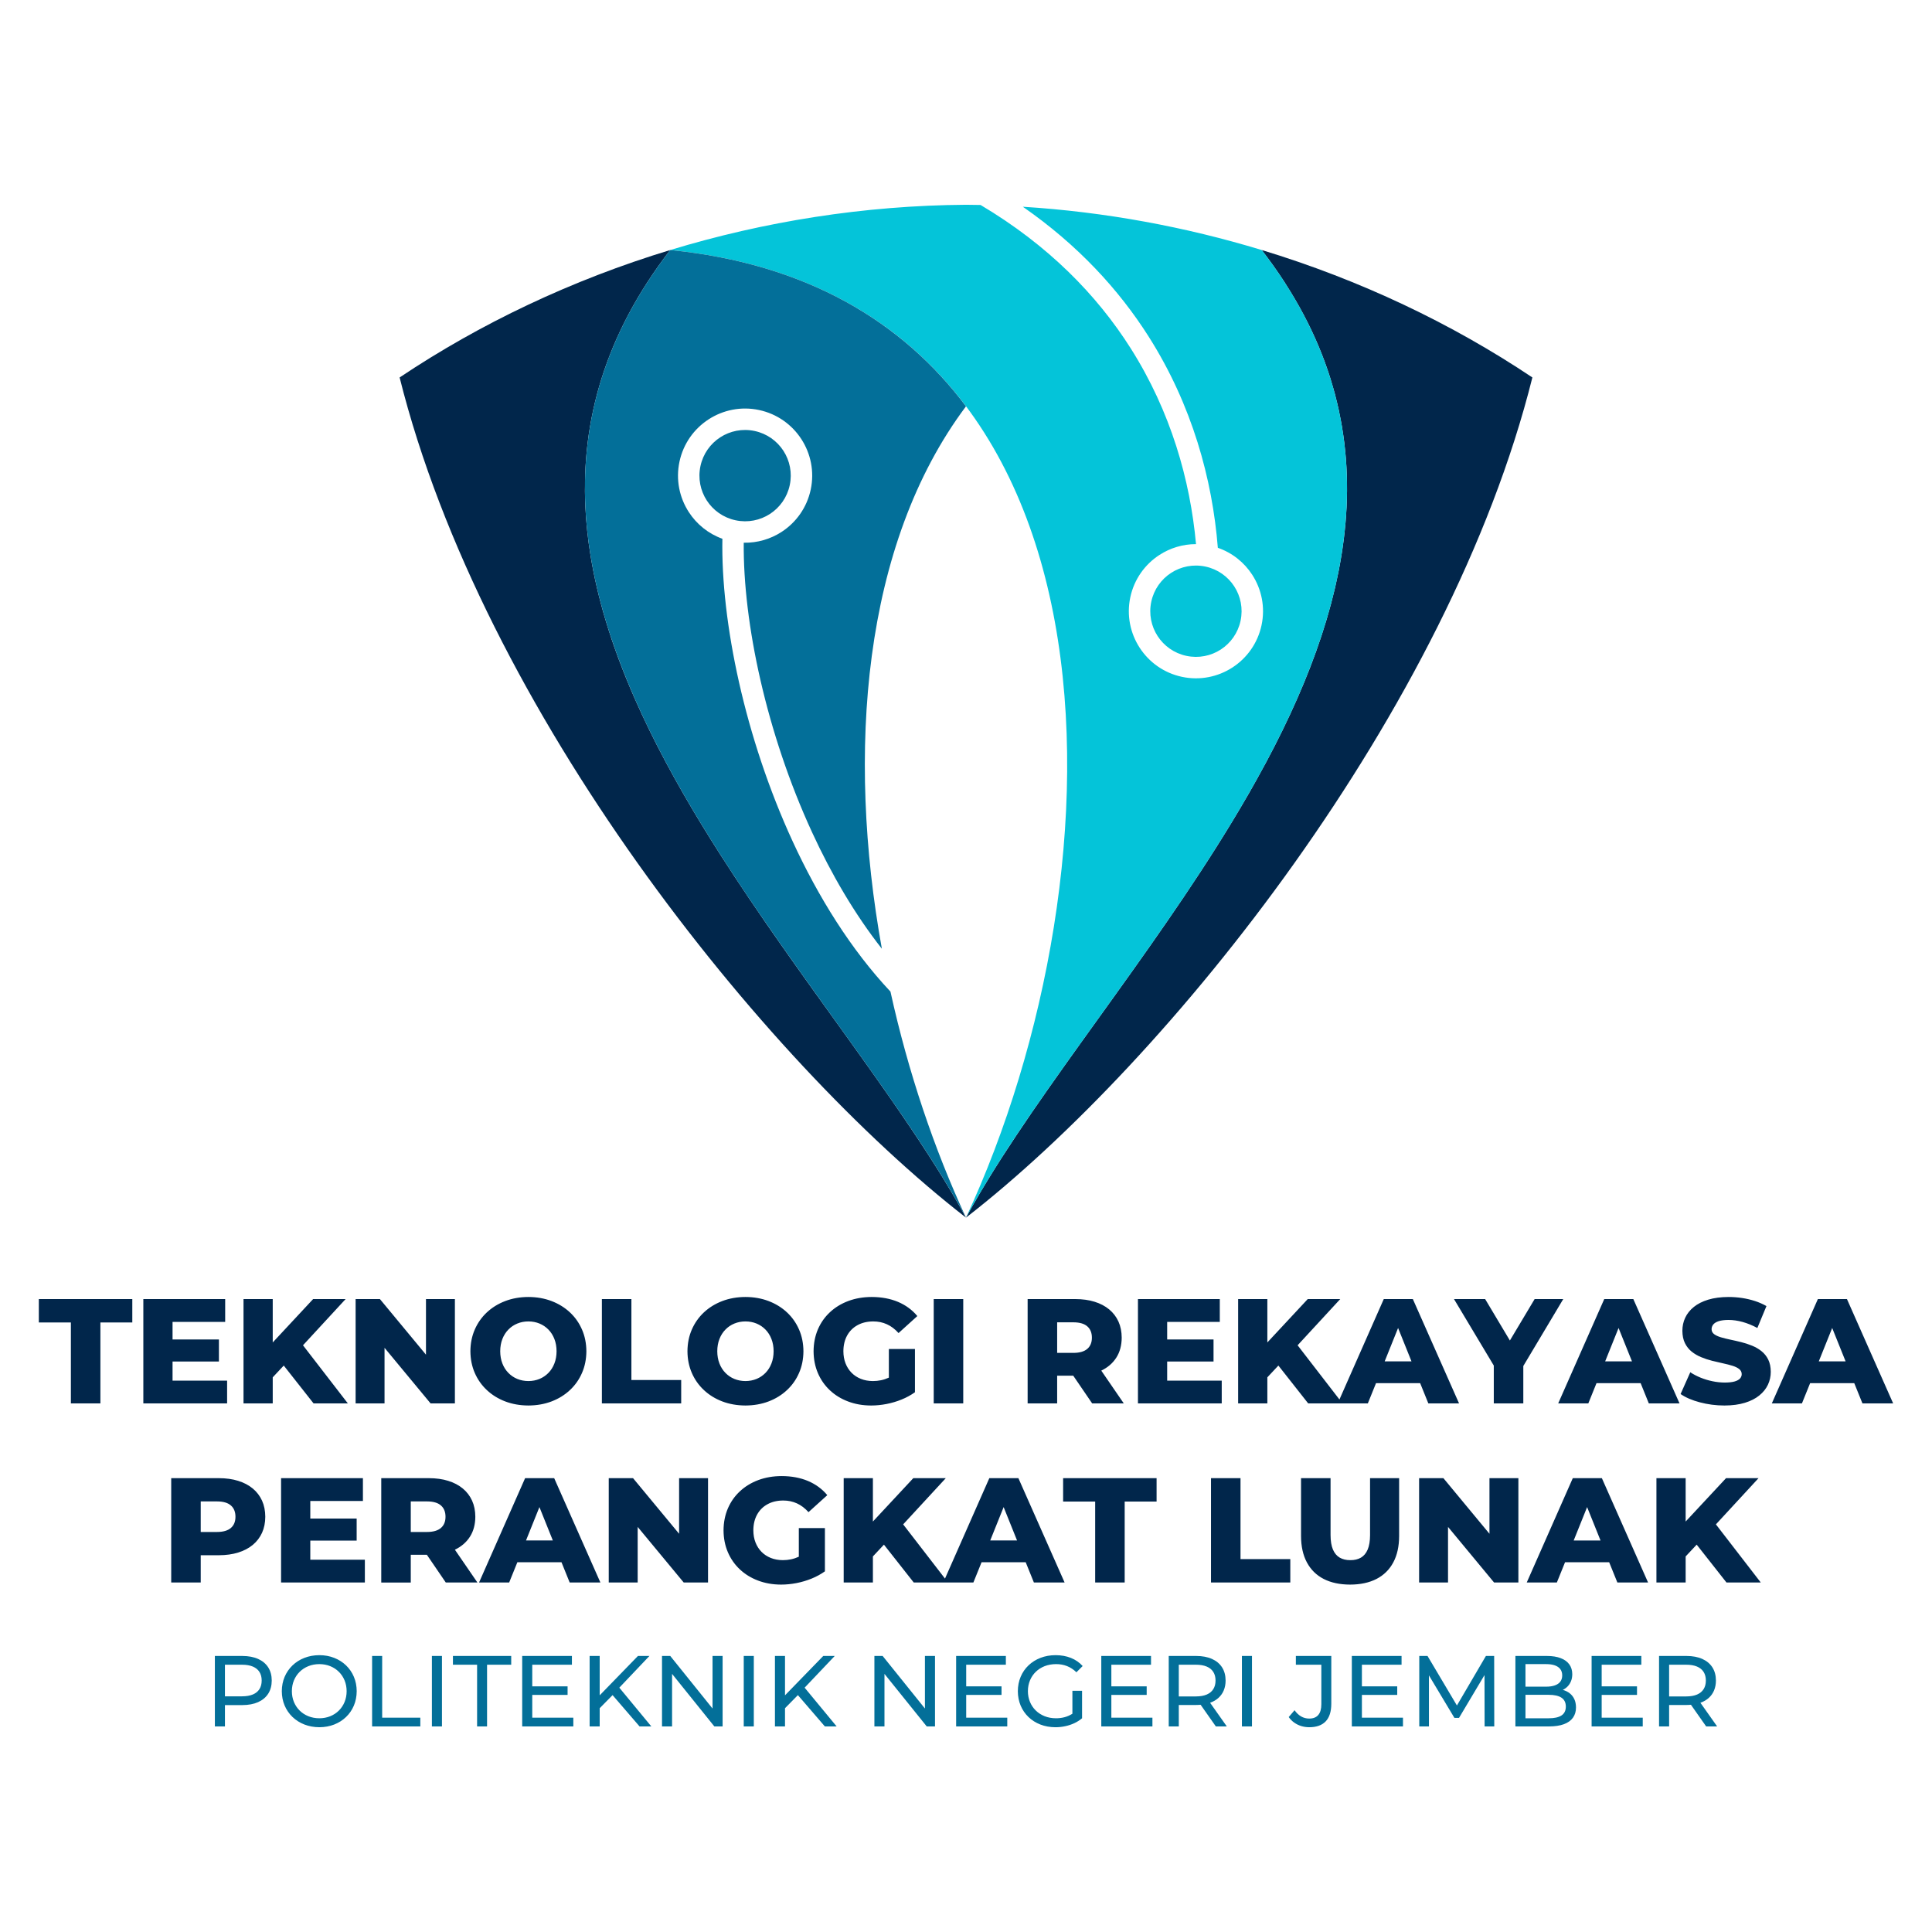
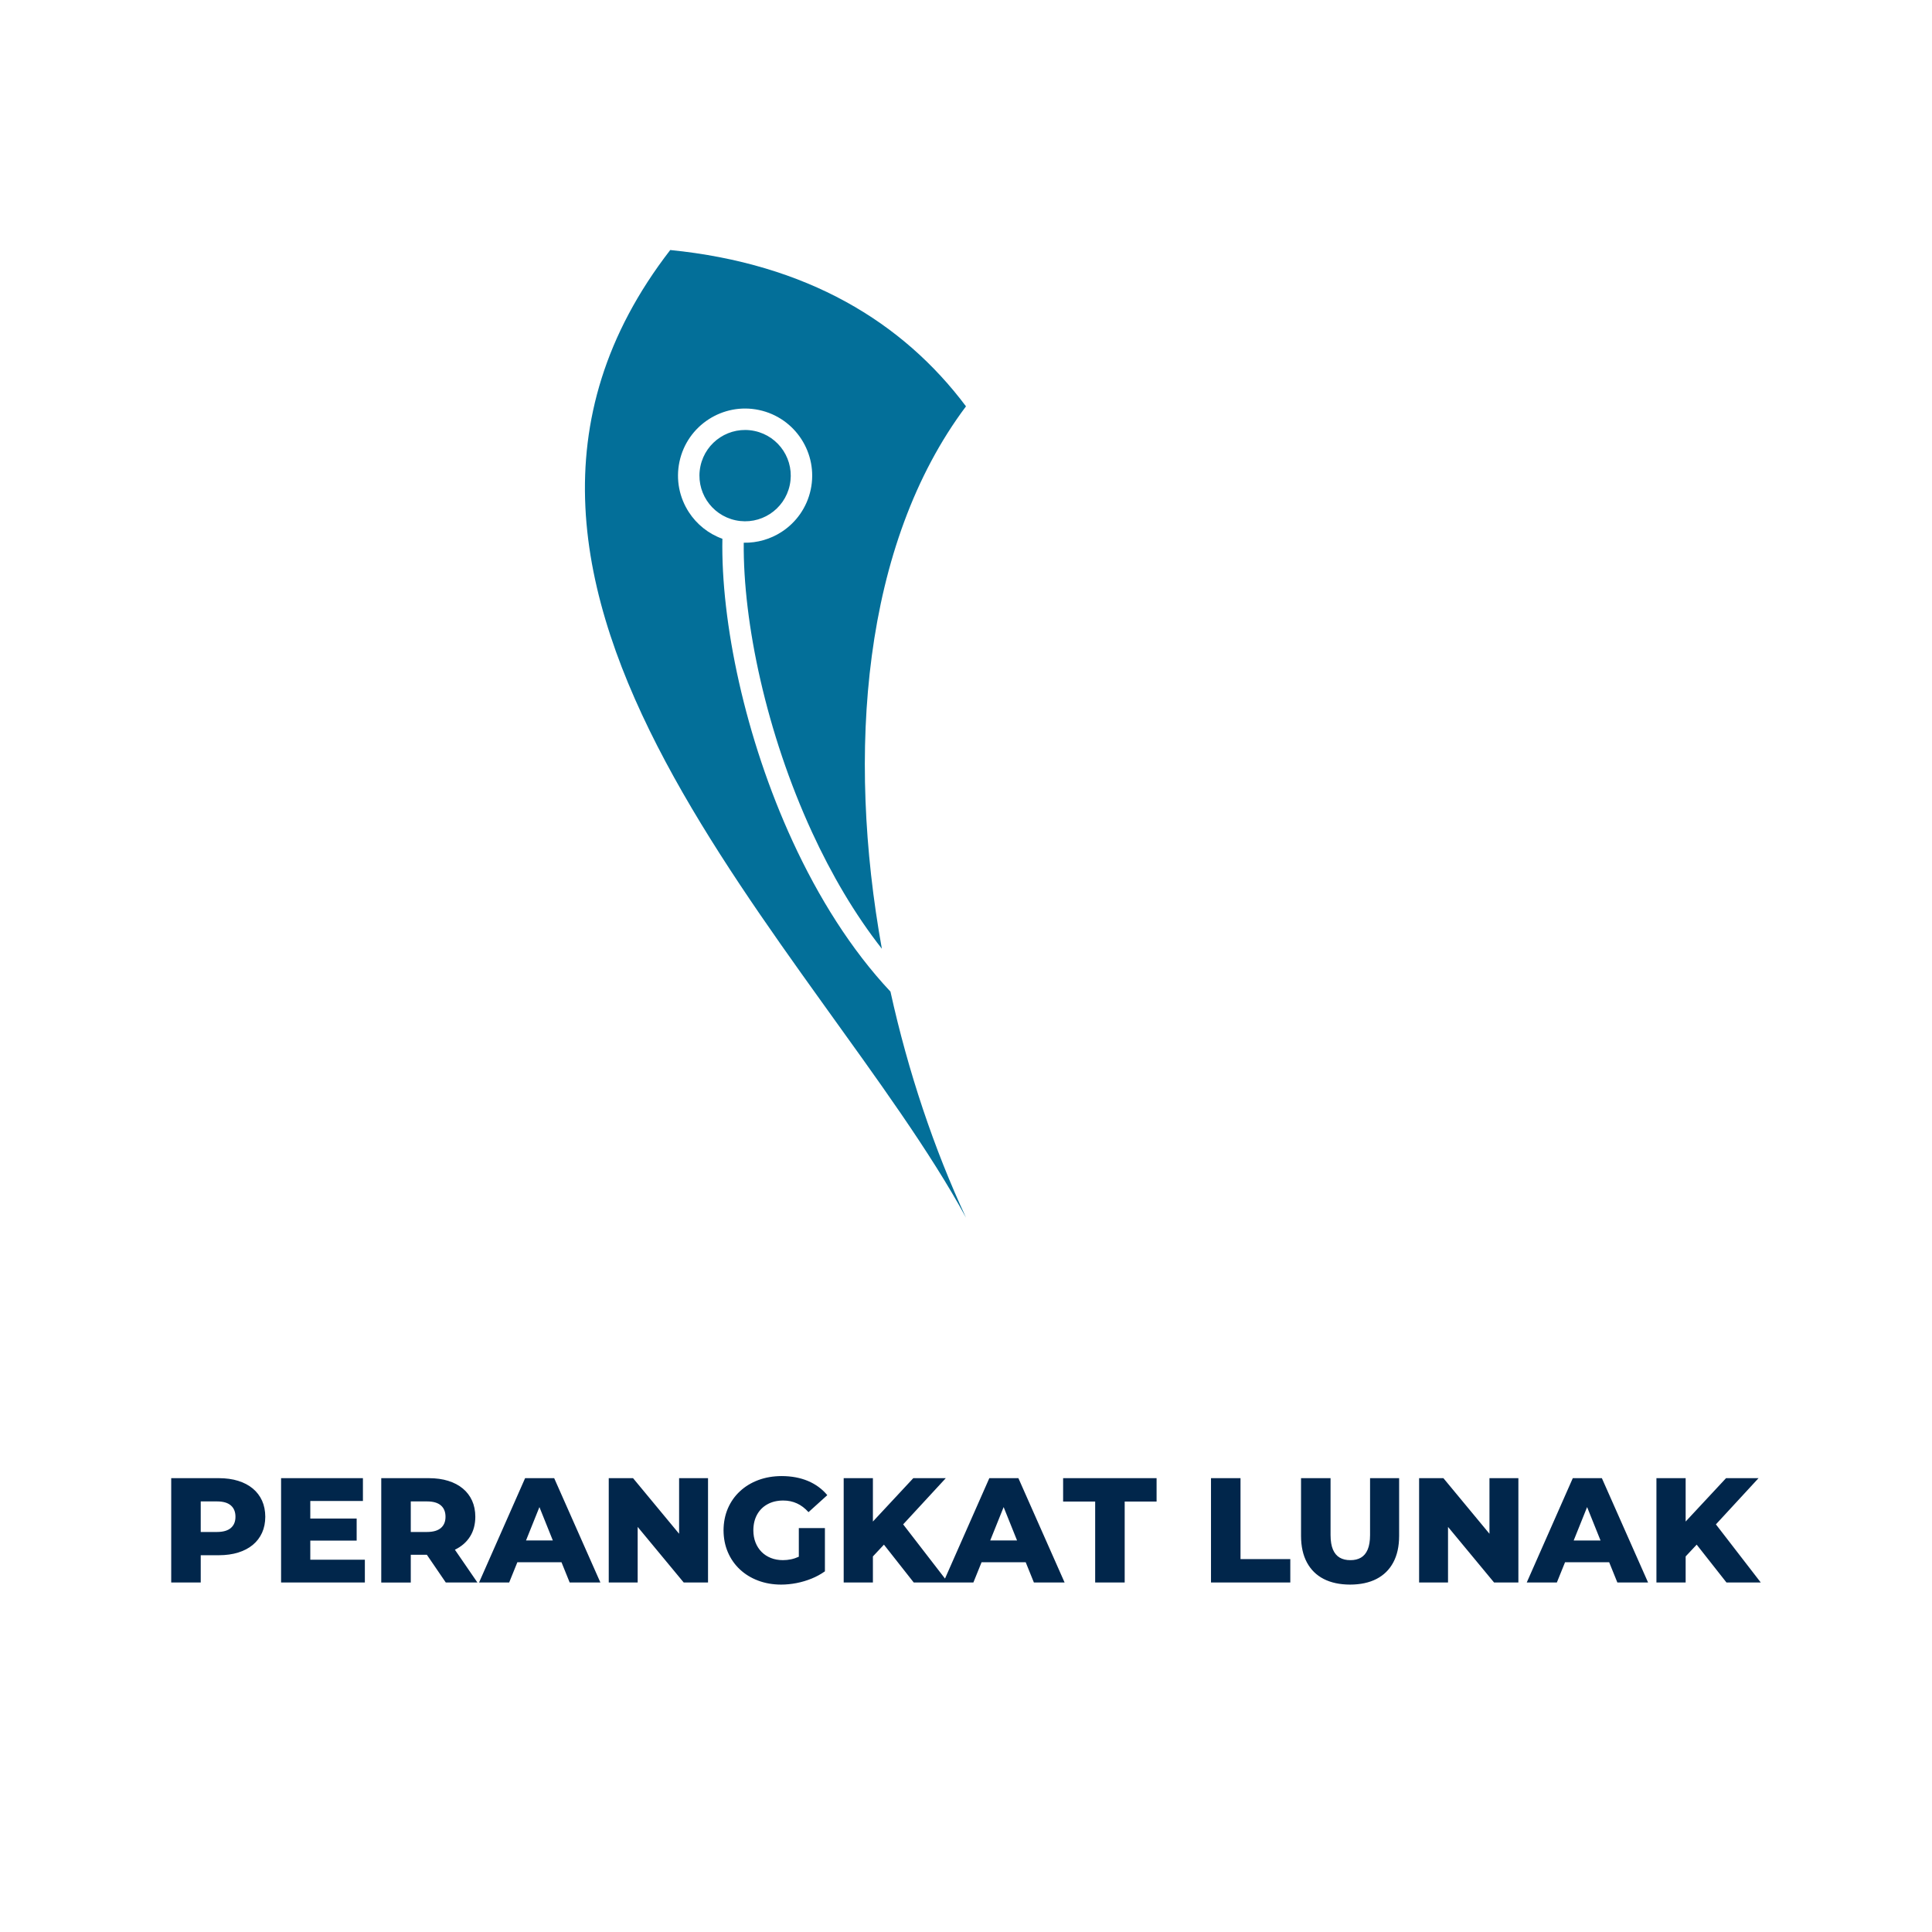
<svg xmlns="http://www.w3.org/2000/svg" xml:space="preserve" width="1080px" height="1080px" style="shape-rendering:geometricPrecision; text-rendering:geometricPrecision; image-rendering:optimizeQuality; fill-rule:evenodd; clip-rule:evenodd" viewBox="0 0 1080 1080">
  <defs>
    <style type="text/css">
   
    .fil0 {fill:#01264B}
    .fil2 {fill:#036F99}
    .fil1 {fill:#04C4D9}
    .fil4 {fill:#01264B;fill-rule:nonzero}
    .fil3 {fill:#036F99;fill-rule:nonzero}
   
  </style>
  </defs>
  <g id="Layer_x0020_1">
    <g id="_246735096">
      <g>
-         <path id="_246678344" class="fil0" d="M705.312 139.761c54.947,16.695 106.203,41.047 151.298,71.243 -46.517,186.064 -202.571,381.132 -316.611,469.663l0.107 -0.214c0.177,-0.326 0.367,-0.657 0.546,-0.983 1.093,-1.993 2.2,-3.99 3.345,-6.002l0.321 -0.554c2.574,-4.508 5.27,-9.061 8.084,-13.664l0.251 -0.404c39.294,-64.131 100.468,-137.221 144.888,-214.336 0.267,-0.463 0.541,-0.924 0.807,-1.387 2.887,-5.039 5.688,-10.097 8.42,-15.169 0.397,-0.737 0.807,-1.472 1.201,-2.21 1.461,-2.74 2.895,-5.485 4.305,-8.234l0.234 -0.45c1.471,-2.874 2.912,-5.753 4.323,-8.636l0.06 -0.12c1.414,-2.89 2.797,-5.786 4.146,-8.684l0.049 -0.102c1.191,-2.558 2.344,-5.121 3.481,-7.685 0.169,-0.381 0.349,-0.762 0.518,-1.143 1.079,-2.452 2.119,-4.908 3.147,-7.365 0.206,-0.492 0.426,-0.982 0.63,-1.474 0.875,-2.112 1.707,-4.228 2.542,-6.343 0.334,-0.845 0.687,-1.688 1.015,-2.534 0.787,-2.034 1.53,-4.074 2.278,-6.112 0.338,-0.922 0.699,-1.841 1.029,-2.765 0.86,-2.399 1.673,-4.803 2.477,-7.207 0.187,-0.558 0.392,-1.116 0.575,-1.675 0.712,-2.164 1.374,-4.334 2.039,-6.502 0.248,-0.811 0.519,-1.622 0.761,-2.432 0.645,-2.167 1.239,-4.336 1.835,-6.506 0.222,-0.807 0.467,-1.613 0.681,-2.421 0.602,-2.264 1.15,-4.531 1.696,-6.798 0.173,-0.716 0.368,-1.433 0.536,-2.15 0.51,-2.192 0.963,-4.385 1.419,-6.581 0.165,-0.795 0.356,-1.589 0.513,-2.385 0.517,-2.606 0.976,-5.214 1.413,-7.822 0.063,-0.378 0.144,-0.758 0.206,-1.136 0.39,-2.396 0.719,-4.794 1.038,-7.192 0.08,-0.601 0.183,-1.201 0.259,-1.803 0.302,-2.395 0.54,-4.792 0.768,-7.188 0.058,-0.601 0.139,-1.201 0.192,-1.802 0.203,-2.316 0.341,-4.633 0.474,-6.951 0.039,-0.684 0.106,-1.368 0.139,-2.053 0.132,-2.743 0.199,-5.487 0.23,-8.231 0.002,-0.255 0.019,-0.508 0.021,-0.762 0.018,-2.284 -0.036,-4.57 -0.092,-6.855 -0.018,-0.724 -0.005,-1.447 -0.03,-2.171 -0.1,-2.916 -0.268,-5.833 -0.491,-8.75l-0.013 -0.244c-0.201,-2.593 -0.477,-5.187 -0.778,-7.779 -0.048,-0.415 -0.074,-0.83 -0.125,-1.244 -0.315,-2.572 -0.705,-5.143 -1.12,-7.714 -0.07,-0.432 -0.117,-0.867 -0.19,-1.299 -0.4,-2.378 -0.88,-4.756 -1.37,-7.134 -0.129,-0.626 -0.226,-1.254 -0.361,-1.881 -0.583,-2.701 -1.245,-5.401 -1.946,-8.101 -0.078,-0.299 -0.138,-0.6 -0.216,-0.899 -0.641,-2.42 -1.366,-4.84 -2.104,-7.259 -0.178,-0.583 -0.324,-1.167 -0.507,-1.75 -0.92,-2.92 -1.918,-5.839 -2.984,-8.757l-0.079 -0.232c-1.091,-2.974 -2.261,-5.945 -3.507,-8.916l-0.028 -0.071c-4.89,-11.645 -11.021,-23.266 -18.458,-34.847 -0.213,-0.332 -0.401,-0.665 -0.617,-0.996l-0.006 -0.01c-1.929,-2.975 -3.947,-5.946 -6.057,-8.914l-0.004 -0.005c-2.109,-2.97 -4.309,-5.939 -6.602,-8.902l0 -0.001 -0.004 -0.006zm-165.313 540.906l-0.001 -0.001 -0.007 -0.006m-0.002 -0.001c-114.04,-88.535 -270.086,-283.596 -316.601,-469.655 45.089,-30.193 96.338,-54.544 151.278,-71.241 -2.293,2.967 -4.494,5.936 -6.604,8.908 -2.111,2.972 -4.131,5.947 -6.063,8.924 -1.932,2.978 -3.775,5.957 -5.533,8.94 -1.757,2.983 -3.429,5.968 -5.016,8.955 -1.587,2.987 -3.089,5.977 -4.509,8.968l-0.001 0c-1.42,2.992 -2.758,5.985 -4.016,8.979 -1.258,2.994 -2.435,5.991 -3.535,8.988l-0.001 0c-1.1,2.997 -2.119,5.997 -3.065,8.997l-0.001 0c-0.944,2.999 -1.814,6.001 -2.608,9.003l-0.001 0c-0.795,3.002 -1.515,6.005 -2.163,9.008 -0.648,3.004 -1.225,6.008 -1.731,9.012l-0.001 0c-0.507,3.005 -0.941,6.009 -1.309,9.014l-0.001 0.001c-0.368,3.005 -0.666,6.009 -0.901,9.014l-0.001 0c-0.234,3.005 -0.4,6.009 -0.504,9.013l-0.001 0.001c-0.104,3.004 -0.142,6.007 -0.119,9.01 0.022,3.004 0.106,6.005 0.25,9.007l0.001 0c0.435,9.004 1.409,17.999 2.869,26.979l0.001 0c0.974,5.986 2.163,11.965 3.553,17.936l0 0.001c0.694,2.985 1.439,5.968 2.232,8.948l0 0.001c0.793,2.98 1.633,5.959 2.519,8.934l0.001 0c4.433,14.877 10.013,29.685 16.49,44.392l0.001 0c2.591,5.882 5.324,11.75 8.185,17.598l0 0.001c2.861,5.848 5.849,11.678 8.949,17.488 6.199,11.618 12.843,23.158 19.801,34.599l0 0.001c3.479,5.72 7.036,11.416 10.658,17.086l0 0.001c5.43,8.505 11.003,16.949 16.661,25.328l0 0.001c5.658,8.378 11.403,16.69 17.18,24.928l0 0.001c1.926,2.746 3.855,5.485 5.786,8.213l0 0.001c1.931,2.73 3.863,5.45 5.794,8.162l0 0.001c1.932,2.713 3.863,5.417 5.792,8.111l0 0.001 5.777 8.057 0 0.001 5.75 8.002 0 0.001 5.71 7.946 0 0.001 5.659 7.887 0 0.001c1.877,2.619 3.743,5.229 5.596,7.827l0 0.001c1.853,2.599 3.693,5.189 5.52,7.766l0 0.001c1.825,2.579 3.638,5.147 5.432,7.703l0 0.001c1.796,2.557 3.573,5.105 5.333,7.639l0 0.001c1.76,2.535 3.5,5.061 5.22,7.573l0 0.001c1.721,2.514 3.42,5.015 5.097,7.505l0 0.001c1.677,2.491 3.332,4.97 4.962,7.436l0 0.001c1.629,2.467 3.234,4.923 4.812,7.366l0 0.001c1.578,2.444 3.13,4.876 4.652,7.294l0 0.001c1.523,2.419 3.017,4.826 4.48,7.219l0 0.001c1.463,2.395 2.895,4.776 4.295,7.145l0 0.001c1.4,2.369 2.767,4.724 4.1,7.068l0 0.001c1.333,2.343 2.63,4.672 3.89,6.99l0 0.001 -0.002 0.005zm-212.886 -415.172c-0.104,3.003 -0.142,6.008 -0.119,9.01" />
-         <path id="_246678176" class="fil1" d="M374.667 139.763c262.851,26.278 255.347,347.383 165.318,540.909 80.675,-148.292 312.103,-351.08 165.332,-540.905 -42.673,-12.969 -87.571,-21.319 -133.545,-24.196 30.688,21.319 53.653,46.254 70.424,72.722 24.228,38.232 35.542,79.637 38.58,117.931 8.114,2.794 14.773,8.201 19.212,15.047 5.225,8.06 7.38,18.105 5.223,28.218 -2.158,10.123 -8.222,18.417 -16.277,23.64 -8.059,5.225 -18.103,7.38 -28.218,5.223 -10.124,-2.159 -18.418,-8.223 -23.64,-16.277 -5.226,-8.059 -7.381,-18.104 -5.223,-28.218 2.159,-10.124 8.222,-18.418 16.277,-23.641 5.984,-3.879 13.062,-6.066 20.45,-6.051 -3.242,-35.69 -14.057,-74.014 -36.511,-109.447 -18.908,-29.84 -46.074,-57.648 -83.918,-80.137 -2.718,-0.058 -5.44,-0.097 -8.164,-0.116 -57.044,0.394 -112.863,9.358 -165.318,25.297zm315.285 188.027c-3.551,-5.477 -9.197,-9.601 -16.091,-11.072 -6.903,-1.472 -13.743,-0.014 -19.215,3.534 -5.477,3.55 -9.602,9.197 -11.072,16.091 -1.472,6.905 -0.014,13.744 3.534,19.215 3.551,5.476 9.195,9.601 16.091,11.072 6.905,1.473 13.743,0.014 19.215,-3.534 5.477,-3.551 9.602,-9.197 11.072,-16.091 1.472,-6.903 0.014,-13.743 -3.534,-19.215z" />
        <path id="_246678008" class="fil2" d="M539.991 227.151c-57.907,77.251 -66.805,193.565 -47.024,303.204 -15.153,-19.286 -28.191,-41.589 -39.012,-65.084 -25.524,-55.416 -38.638,-117.207 -38.2,-161.888 7.645,0.16 14.985,-2.04 21.16,-6.044 8.055,-5.223 14.119,-13.517 16.277,-23.64 2.157,-10.113 0.003,-20.157 -5.223,-28.218 -5.223,-8.055 -13.517,-14.118 -23.641,-16.277 -10.114,-2.157 -20.158,-0.003 -28.218,5.223 -8.055,5.223 -14.118,13.517 -16.277,23.641 -2.157,10.114 -0.002,20.16 5.224,28.218 4.357,6.719 10.851,12.053 18.764,14.89 -0.875,46.446 12.615,111.274 39.256,169.114 14.412,31.289 32.702,60.614 54.695,84.031 9.891,44.916 24.442,88.114 42.222,126.335l-0.001 0.001c-80.68,-148.291 -312.092,-351.071 -165.325,-540.892 76.45,7.643 129.993,40.257 165.324,87.387zm-102.056 24.847c-3.55,-5.477 -9.197,-9.602 -16.091,-11.072 -6.903,-1.472 -13.743,-0.014 -19.215,3.534 -5.477,3.55 -9.601,9.197 -11.072,16.091 -1.472,6.905 -0.013,13.744 3.535,19.215 3.55,5.477 9.196,9.601 16.09,11.072 6.905,1.472 13.744,0.013 19.215,-3.534 5.477,-3.55 9.602,-9.196 11.072,-16.09 1.472,-6.903 0.014,-13.743 -3.534,-19.215zm102.059 428.658l0.005 0.012 -0.006 -0.012 0.001 -0.001z" />
      </g>
      <g>
-         <path id="_243602960" class="fil3" d="M135.476 925.695l-15.361 0 0 39.389 5.627 0 0 -11.929 9.735 0c3.433,-0.009 6.367,-0.563 8.815,-1.659 2.448,-1.098 4.323,-2.664 5.637,-4.708 1.303,-2.044 1.969,-4.501 1.978,-7.362 -0.009,-2.861 -0.675,-5.318 -1.978,-7.362 -1.313,-2.044 -3.188,-3.611 -5.637,-4.708 -2.448,-1.097 -5.382,-1.65 -8.815,-1.66zm-0.169 22.564l-9.566 0 0 -17.669 9.566 0c2.401,0 4.417,0.347 6.049,1.041 1.622,0.685 2.851,1.688 3.676,3.001 0.835,1.313 1.248,2.908 1.248,4.792 0,1.876 -0.413,3.479 -1.248,4.792 -0.825,1.313 -2.053,2.316 -3.676,3.001 -1.632,0.694 -3.648,1.032 -6.049,1.041zm43.215 17.275c3.01,-0.019 5.786,-0.526 8.318,-1.52 2.532,-0.993 4.737,-2.401 6.612,-4.21 1.876,-1.801 3.339,-3.93 4.37,-6.377 1.032,-2.448 1.557,-5.13 1.576,-8.037 -0.018,-2.916 -0.544,-5.59 -1.576,-8.037 -1.031,-2.447 -2.494,-4.577 -4.37,-6.386 -1.875,-1.801 -4.08,-3.208 -6.612,-4.202 -2.532,-1.003 -5.308,-1.509 -8.318,-1.519 -3.038,0.018 -5.833,0.526 -8.385,1.528 -2.551,0.994 -4.764,2.401 -6.65,4.221 -1.875,1.809 -3.338,3.939 -4.38,6.377 -1.031,2.447 -1.557,5.121 -1.575,8.018 0.018,2.898 0.544,5.57 1.575,8.009 1.042,2.447 2.505,4.577 4.38,6.386 1.886,1.811 4.098,3.217 6.65,4.221 2.551,1.003 5.346,1.51 8.385,1.529zm0 -5.008c-2.223,-0.009 -4.258,-0.394 -6.124,-1.134 -1.866,-0.751 -3.489,-1.801 -4.868,-3.161 -1.378,-1.359 -2.447,-2.954 -3.216,-4.792 -0.759,-1.848 -1.144,-3.855 -1.154,-6.049 0.009,-2.195 0.394,-4.211 1.154,-6.048 0.769,-1.839 1.838,-3.433 3.216,-4.792 1.379,-1.361 3.002,-2.411 4.868,-3.161 1.866,-0.751 3.901,-1.125 6.124,-1.135 2.194,0.01 4.21,0.384 6.067,1.135 1.848,0.751 3.461,1.801 4.83,3.161 1.37,1.359 2.438,2.953 3.198,4.792 0.761,1.838 1.144,3.853 1.154,6.048 -0.01,2.194 -0.393,4.201 -1.154,6.049 -0.759,1.838 -1.828,3.433 -3.198,4.792 -1.369,1.36 -2.982,2.41 -4.83,3.161 -1.857,0.741 -3.873,1.126 -6.067,1.134zm29.485 4.558l26.953 0 0 -4.896 -21.325 0 0 -34.493 -5.627 0 0 39.389zm33.424 0l5.627 0 0 -39.389 -5.627 0 0 39.389zm25.265 0l5.571 0 0 -34.493 13.505 0 0 -4.895 -32.581 0 0 4.895 13.505 0 0 34.493zm30.837 -4.896l0 -12.717 19.75 0 0 -4.782 -19.75 0 0 -12.099 22.17 0 0 -4.895 -27.797 0 0 39.389 28.585 0 0 -4.896 -22.958 0zm59.983 4.896l6.583 0 -17.894 -21.664 16.825 -17.724 -6.415 0 -21.383 22.001 0 -22.001 -5.627 0 0 39.389 5.627 0 0 -10.185 7.202 -7.315 15.08 17.5zm40.796 -39.389l0 29.373 -23.633 -29.373 -4.614 0 0 39.389 5.627 0 0 -29.373 23.633 29.373 4.615 0 0 -39.389 -5.627 0zm17.444 39.389l5.627 0 0 -39.389 -5.627 0 0 39.389zm45.353 0l6.583 0 -17.894 -21.664 16.825 -17.724 -6.415 0 -21.383 22.001 0 -22.001 -5.627 0 0 39.389 5.627 0 0 -10.185 7.202 -7.315 15.08 17.5zm55.933 -39.389l0 29.373 -23.633 -29.373 -4.614 0 0 39.389 5.627 0 0 -29.373 23.633 29.373 4.615 0 0 -39.389 -5.627 0zm23.07 34.493l0 -12.717 19.75 0 0 -4.782 -19.75 0 0 -12.099 22.171 0 0 -4.895 -27.797 0 0 39.389 28.585 0 0 -4.896 -22.958 0zm59.364 -2.194c-1.406,0.891 -2.879,1.538 -4.426,1.941 -1.538,0.403 -3.142,0.6 -4.802,0.591 -2.279,-0.009 -4.361,-0.394 -6.265,-1.144 -1.903,-0.759 -3.554,-1.809 -4.952,-3.169 -1.406,-1.369 -2.484,-2.963 -3.254,-4.802 -0.769,-1.838 -1.162,-3.845 -1.172,-6.021 0.01,-2.204 0.403,-4.23 1.172,-6.067 0.769,-1.839 1.857,-3.442 3.264,-4.793 1.397,-1.359 3.057,-2.401 4.961,-3.151 1.913,-0.741 4.013,-1.116 6.302,-1.126 2.213,-0.009 4.267,0.357 6.152,1.098 1.894,0.741 3.648,1.894 5.271,3.461l3.488 -3.489c-1.819,-1.997 -4.005,-3.517 -6.574,-4.538 -2.57,-1.023 -5.421,-1.538 -8.562,-1.538 -3.067,0.009 -5.881,0.516 -8.45,1.51 -2.56,0.994 -4.792,2.392 -6.677,4.192 -1.894,1.801 -3.357,3.929 -4.389,6.376 -1.041,2.448 -1.567,5.14 -1.585,8.066 0.018,2.926 0.544,5.608 1.576,8.066 1.041,2.447 2.504,4.567 4.379,6.377 1.886,1.801 4.098,3.198 6.65,4.192 2.551,0.994 5.346,1.491 8.385,1.51 1.847,0 3.657,-0.188 5.439,-0.563 1.782,-0.375 3.479,-0.929 5.083,-1.669 1.604,-0.741 3.067,-1.669 4.39,-2.776l0 -15.361 -5.402 0 0 12.83zm21.777 2.194l0 -12.717 19.75 0 0 -4.782 -19.75 0 0 -12.099 22.17 0 0 -4.895 -27.797 0 0 39.389 28.585 0 0 -4.896 -22.958 0zm64.541 4.896l-9.341 -13.224c1.847,-0.666 3.413,-1.576 4.698,-2.747 1.285,-1.172 2.269,-2.569 2.945,-4.202 0.675,-1.632 1.022,-3.461 1.022,-5.486 -0.009,-2.861 -0.675,-5.318 -1.978,-7.362 -1.313,-2.044 -3.188,-3.611 -5.637,-4.708 -2.448,-1.097 -5.382,-1.65 -8.815,-1.66l-15.361 0 0 39.389 5.627 0 0 -11.986 9.735 0c0.422,0 0.844,-0.009 1.256,-0.037 0.422,-0.018 0.826,-0.047 1.219,-0.075l8.497 12.098 6.133 0zm-17.275 -16.768l-9.566 0 0 -17.725 9.566 0c2.401,0 4.417,0.347 6.049,1.041 1.623,0.685 2.851,1.688 3.676,3.001 0.835,1.313 1.248,2.908 1.248,4.792 0,1.885 -0.413,3.479 -1.248,4.802 -0.825,1.322 -2.053,2.335 -3.676,3.039 -1.632,0.694 -3.648,1.04 -6.049,1.05zm25.716 16.768l5.627 0 0 -39.389 -5.627 0 0 39.389zm37.645 0.451c4.032,0 7.09,-1.088 9.181,-3.264 2.081,-2.176 3.132,-5.458 3.141,-9.847l0 -26.728 -19.807 0 0 4.895 14.237 0 0 22.114c0,2.644 -0.573,4.642 -1.708,5.983 -1.134,1.332 -2.822,2.007 -5.044,2.007 -1.661,0 -3.18,-0.403 -4.548,-1.191 -1.379,-0.797 -2.598,-1.95 -3.667,-3.48l-3.264 3.826c0.854,1.219 1.876,2.251 3.067,3.095 1.191,0.844 2.494,1.492 3.92,1.932 1.435,0.431 2.926,0.657 4.493,0.657zm29.43 -5.346l0 -12.717 19.75 0 0 -4.782 -19.75 0 0 -12.099 22.17 0 0 -4.895 -27.797 0 0 39.389 28.585 0 0 -4.896 -22.958 0zm73.994 4.896l-0.056 -39.389 -4.615 0 -16.205 27.684 -16.431 -27.684 -4.614 0 0 39.389 5.402 0 0 -28.529 14.236 23.745 2.588 0 14.237 -23.914 0.056 28.697 5.402 0zm38.32 -20.426c1.041,-0.506 1.96,-1.172 2.748,-1.997 0.788,-0.825 1.406,-1.81 1.857,-2.945 0.45,-1.135 0.675,-2.41 0.684,-3.836 -0.009,-2.129 -0.553,-3.948 -1.651,-5.468 -1.087,-1.519 -2.682,-2.681 -4.782,-3.488 -2.101,-0.816 -4.661,-1.218 -7.69,-1.228l-17.669 0 0 39.389 18.794 0c3.319,-0.009 6.105,-0.422 8.337,-1.256 2.232,-0.835 3.92,-2.036 5.046,-3.62 1.135,-1.586 1.698,-3.498 1.698,-5.759 -0.01,-1.744 -0.319,-3.272 -0.92,-4.586 -0.609,-1.322 -1.463,-2.411 -2.56,-3.282 -1.107,-0.872 -2.401,-1.51 -3.892,-1.923zm-9.341 -14.405c1.923,0 3.545,0.235 4.886,0.704 1.341,0.478 2.363,1.182 3.057,2.109 0.704,0.938 1.06,2.101 1.06,3.489 0,1.388 -0.356,2.551 -1.06,3.488 -0.693,0.929 -1.716,1.632 -3.057,2.101 -1.341,0.479 -2.963,0.713 -4.886,0.713l-11.535 0 0 -12.605 11.535 0zm1.407 30.273l-12.942 0 0 -13.111 12.942 0c3.131,-0.009 5.523,0.516 7.155,1.586 1.632,1.059 2.457,2.728 2.466,4.998 -0.009,2.27 -0.834,3.92 -2.466,4.971 -1.632,1.05 -4.024,1.566 -7.155,1.556zm29.654 -0.338l0 -12.717 19.75 0 0 -4.782 -19.75 0 0 -12.099 22.17 0 0 -4.895 -27.797 0 0 39.389 28.585 0 0 -4.896 -22.958 0zm64.541 4.896l-9.341 -13.224c1.847,-0.666 3.413,-1.576 4.698,-2.747 1.285,-1.172 2.269,-2.569 2.945,-4.202 0.675,-1.632 1.022,-3.461 1.022,-5.486 -0.009,-2.861 -0.675,-5.318 -1.978,-7.362 -1.313,-2.044 -3.188,-3.611 -5.637,-4.708 -2.448,-1.097 -5.382,-1.65 -8.815,-1.66l-15.361 0 0 39.389 5.627 0 0 -11.986 9.735 0c0.422,0 0.844,-0.009 1.256,-0.037 0.422,-0.018 0.826,-0.047 1.219,-0.075l8.497 12.098 6.133 0zm-17.275 -16.768l-9.566 0 0 -17.725 9.566 0c2.401,0 4.417,0.347 6.049,1.041 1.622,0.685 2.851,1.688 3.676,3.001 0.835,1.313 1.248,2.908 1.248,4.792 0,1.885 -0.413,3.479 -1.248,4.802 -0.825,1.322 -2.053,2.335 -3.676,3.039 -1.632,0.694 -3.648,1.04 -6.049,1.05z" />
-         <path id="_246733880" class="fil4" d="M39.625 784.52l16.5 0 0 -45.25 17.834 0 0 -13.084 -52.25 0 0 13.084 17.917 0 0 45.25zm56.834 -12.75l0 -10.666 25.916 0 0 -12.334 -25.916 0 0 -9.833 29.416 0 0 -12.75 -45.75 0 0 58.334 46.833 0 0 -12.75 -30.5 0zm78.833 12.75l19.166 0 -25.083 -32.5 23.834 -25.834 -18.166 0 -22.583 24.25 0 -24.25 -16.334 0 0 58.334 16.334 0 0 -14.583 6.167 -6.583 16.666 21.166zm62.833 -58.334l0 31.084 -25.75 -31.084 -13.583 0 0 58.334 16.166 0 0 -31.083 25.75 31.083 13.583 0 0 -58.334 -16.167 0zm57.25 59.5c4.694,-0.028 9,-0.778 12.944,-2.278 3.931,-1.5 7.361,-3.611 10.264,-6.334 2.917,-2.708 5.167,-5.917 6.764,-9.597 1.611,-3.694 2.417,-7.736 2.444,-12.125 -0.028,-4.403 -0.833,-8.444 -2.444,-12.125 -1.597,-3.68 -3.847,-6.889 -6.764,-9.611 -2.903,-2.708 -6.333,-4.819 -10.264,-6.319 -3.944,-1.5 -8.25,-2.264 -12.944,-2.278 -4.694,0.014 -9,0.778 -12.944,2.278 -3.931,1.5 -7.361,3.611 -10.264,6.319 -2.903,2.722 -5.167,5.93 -6.764,9.611 -1.611,3.681 -2.417,7.723 -2.444,12.125 0.028,4.389 0.833,8.431 2.444,12.125 1.597,3.68 3.861,6.889 6.764,9.597 2.903,2.722 6.333,4.834 10.264,6.334 3.944,1.5 8.25,2.25 12.944,2.278zm0 -13.667c-2.222,-0.014 -4.278,-0.403 -6.181,-1.181 -1.916,-0.791 -3.583,-1.916 -5,-3.375 -1.431,-1.458 -2.556,-3.208 -3.347,-5.25 -0.806,-2.042 -1.209,-4.333 -1.222,-6.861 0.014,-2.528 0.417,-4.819 1.222,-6.861 0.791,-2.042 1.916,-3.792 3.347,-5.25 1.416,-1.472 3.083,-2.583 5,-3.375 1.903,-0.778 3.958,-1.181 6.181,-1.181 2.222,0 4.292,0.403 6.194,1.181 1.903,0.792 3.569,1.903 5,3.375 1.43,1.458 2.542,3.208 3.333,5.25 0.806,2.042 1.208,4.333 1.222,6.861 -0.014,2.528 -0.417,4.819 -1.222,6.861 -0.791,2.042 -1.903,3.792 -3.333,5.25 -1.431,1.459 -3.097,2.584 -5,3.375 -1.903,0.778 -3.972,1.167 -6.194,1.181zm41.084 12.5l44.333 0 0 -13.083 -27.833 0 0 -45.25 -16.5 0 0 58.334zm80.25 1.167c4.694,-0.028 9,-0.778 12.944,-2.278 3.931,-1.5 7.361,-3.611 10.264,-6.334 2.917,-2.708 5.167,-5.917 6.764,-9.597 1.611,-3.694 2.417,-7.736 2.444,-12.125 -0.028,-4.403 -0.833,-8.444 -2.444,-12.125 -1.597,-3.68 -3.847,-6.889 -6.764,-9.611 -2.903,-2.708 -6.333,-4.819 -10.264,-6.319 -3.944,-1.5 -8.25,-2.264 -12.944,-2.278 -4.694,0.014 -9,0.778 -12.944,2.278 -3.931,1.5 -7.361,3.611 -10.264,6.319 -2.903,2.722 -5.167,5.93 -6.764,9.611 -1.611,3.681 -2.417,7.723 -2.444,12.125 0.028,4.389 0.833,8.431 2.444,12.125 1.597,3.68 3.861,6.889 6.764,9.597 2.903,2.722 6.333,4.834 10.264,6.334 3.944,1.5 8.25,2.25 12.944,2.278zm0 -13.667c-2.222,-0.014 -4.278,-0.403 -6.181,-1.181 -1.916,-0.791 -3.583,-1.916 -5,-3.375 -1.431,-1.458 -2.556,-3.208 -3.347,-5.25 -0.806,-2.042 -1.209,-4.333 -1.222,-6.861 0.014,-2.528 0.417,-4.819 1.222,-6.861 0.791,-2.042 1.916,-3.792 3.347,-5.25 1.416,-1.472 3.083,-2.583 5,-3.375 1.903,-0.778 3.958,-1.181 6.181,-1.181 2.222,0 4.292,0.403 6.194,1.181 1.903,0.792 3.569,1.903 5,3.375 1.43,1.458 2.542,3.208 3.333,5.25 0.806,2.042 1.208,4.333 1.222,6.861 -0.014,2.528 -0.417,4.819 -1.222,6.861 -0.791,2.042 -1.903,3.792 -3.333,5.25 -1.431,1.459 -3.097,2.584 -5,3.375 -1.903,0.778 -3.972,1.167 -6.194,1.181zm80.167 -1.916c-1.459,0.667 -2.917,1.153 -4.389,1.458 -1.486,0.306 -2.986,0.458 -4.528,0.458 -2.472,-0.014 -4.708,-0.416 -6.722,-1.222 -2.014,-0.806 -3.764,-1.945 -5.208,-3.417 -1.459,-1.486 -2.584,-3.236 -3.375,-5.278 -0.792,-2.028 -1.181,-4.278 -1.195,-6.75 0.014,-3.375 0.722,-6.319 2.097,-8.806 1.375,-2.486 3.319,-4.416 5.806,-5.777 2.486,-1.375 5.417,-2.07 8.764,-2.083 2.778,-0.014 5.347,0.528 7.681,1.597 2.333,1.055 4.5,2.694 6.486,4.903l10.5 -9.5c-2.889,-3.472 -6.5,-6.111 -10.805,-7.931 -4.32,-1.806 -9.208,-2.722 -14.695,-2.736 -4.75,0.014 -9.097,0.764 -13.055,2.236 -3.958,1.486 -7.389,3.569 -10.292,6.278 -2.903,2.694 -5.138,5.888 -6.736,9.583 -1.583,3.709 -2.389,7.778 -2.417,12.236 0.028,4.459 0.833,8.528 2.417,12.222 1.583,3.694 3.82,6.903 6.694,9.598 2.889,2.708 6.278,4.792 10.194,6.264 3.903,1.486 8.194,2.236 12.862,2.25 2.861,0 5.736,-0.292 8.625,-0.847 2.903,-0.569 5.708,-1.403 8.417,-2.5 2.708,-1.097 5.194,-2.458 7.458,-4.069l0 -24.167 -14.583 0 0 16zm25.083 14.416l16.5 0 0 -58.334 -16.5 0 0 58.334zm88.583 0l17.666 0 -12.583 -18.333c3.653,-1.764 6.458,-4.195 8.43,-7.306 1.972,-3.097 2.959,-6.806 2.986,-11.111 -0.014,-3.347 -0.611,-6.347 -1.806,-9 -1.208,-2.653 -2.93,-4.916 -5.18,-6.791 -2.264,-1.875 -4.972,-3.306 -8.167,-4.292 -3.181,-1 -6.778,-1.486 -10.764,-1.5l-26.666 0 0 58.334 16.5 0 0 -15.5 9 0 10.583 15.5zm-0.167 -36.75c0,2.681 -0.847,4.764 -2.556,6.25 -1.708,1.472 -4.277,2.236 -7.694,2.25l-9.167 0 0 -17.083 9.167 0c3.417,0.014 5.986,0.764 7.694,2.264 1.708,1.486 2.556,3.597 2.556,6.319zm42.083 24l0 -10.666 25.916 0 0 -12.334 -25.916 0 0 -9.833 29.416 0 0 -12.75 -45.75 0 0 58.334 46.833 0 0 -12.75 -30.5 0zm78.833 12.75l19.166 0 -25.083 -32.5 23.834 -25.834 -18.166 0 -22.583 24.25 0 -24.25 -16.334 0 0 58.334 16.334 0 0 -14.583 6.167 -6.583 16.666 21.166zm67.166 0l17.167 0 -25.834 -58.334 -16.25 0 -25.75 58.334 16.834 0 4.583 -11.333 24.667 0 4.583 11.333zm-24.417 -23.5l7.5 -18.667 7.5 18.667 -15 0zm99.833 -34.834l-16 0 -13.834 23.167 -13.833 -23.167 -17.416 0 22.25 37.167 0 21.166 16.5 0 0 -20.917 22.334 -37.417zm47.834 58.334l17.167 0 -25.834 -58.334 -16.25 0 -25.75 58.334 16.834 0 4.583 -11.333 24.667 0 4.583 11.333zm-24.417 -23.5l7.5 -18.667 7.5 18.667 -15 0zm66.75 24.667c4.333,-0.014 8.111,-0.528 11.347,-1.514 3.236,-0.986 5.93,-2.347 8.069,-4.097 2.153,-1.736 3.75,-3.736 4.819,-5.986 1.069,-2.264 1.597,-4.681 1.597,-7.237 -0.014,-2.681 -0.5,-4.958 -1.416,-6.833 -0.931,-1.875 -2.181,-3.444 -3.75,-4.694 -1.57,-1.264 -3.347,-2.291 -5.306,-3.083 -1.959,-0.806 -3.986,-1.472 -6.07,-1.986 -2.083,-0.514 -4.111,-0.986 -6.07,-1.389 -1.958,-0.417 -3.736,-0.847 -5.306,-1.319 -1.569,-0.472 -2.819,-1.056 -3.75,-1.75 -0.917,-0.694 -1.389,-1.597 -1.417,-2.694 -0.014,-0.986 0.292,-1.875 0.903,-2.667 0.611,-0.778 1.611,-1.403 3,-1.875 1.389,-0.458 3.222,-0.694 5.514,-0.708 2.555,0 5.18,0.375 7.903,1.125 2.708,0.75 5.472,1.875 8.264,3.375l5.083 -12.25c-1.931,-1.111 -4.055,-2.042 -6.361,-2.806 -2.306,-0.75 -4.708,-1.319 -7.222,-1.708 -2.514,-0.375 -5.042,-0.569 -7.583,-0.569 -4.333,0.014 -8.111,0.514 -11.347,1.486 -3.236,0.986 -5.93,2.333 -8.069,4.069 -2.139,1.722 -3.75,3.736 -4.819,6.014 -1.069,2.278 -1.597,4.722 -1.597,7.347 0.028,2.695 0.5,4.986 1.43,6.875 0.931,1.889 2.18,3.472 3.75,4.736 1.583,1.264 3.347,2.306 5.32,3.112 1.958,0.819 3.986,1.486 6.083,2.014 2.097,0.527 4.125,1 6.097,1.43 1.958,0.417 3.736,0.875 5.306,1.361 1.584,0.486 2.833,1.097 3.764,1.833 0.917,0.722 1.403,1.667 1.417,2.806 0.014,0.944 -0.306,1.778 -0.944,2.486 -0.639,0.708 -1.653,1.264 -3.056,1.667 -1.403,0.389 -3.236,0.597 -5.5,0.597 -2.264,-0.014 -4.541,-0.25 -6.847,-0.736 -2.292,-0.472 -4.5,-1.139 -6.611,-2 -2.125,-0.861 -4.056,-1.875 -5.792,-3.014l-5.417 12.166c1.389,0.958 2.986,1.833 4.819,2.625 1.819,0.778 3.806,1.458 5.944,2.014 2.139,0.569 4.375,1.014 6.709,1.319 2.333,0.306 4.708,0.459 7.111,0.459zm77.084 -1.167l17.167 0 -25.834 -58.334 -16.25 0 -25.75 58.334 16.834 0 4.583 -11.333 24.667 0 4.583 11.333zm-24.417 -23.5l7.5 -18.667 7.5 18.667 -15 0z" />
        <path id="_245015560" class="fil4" d="M122.376 826.299l-26.666 0 0 58.334 16.5 0 0 -15.25 10.166 0c3.986,-0.014 7.583,-0.514 10.764,-1.5 3.194,-0.986 5.903,-2.417 8.167,-4.278 2.25,-1.875 3.972,-4.125 5.18,-6.778 1.195,-2.639 1.792,-5.625 1.806,-8.944 -0.014,-3.347 -0.611,-6.347 -1.806,-9 -1.208,-2.653 -2.93,-4.916 -5.18,-6.791 -2.264,-1.875 -4.972,-3.306 -8.167,-4.292 -3.181,-1 -6.778,-1.486 -10.764,-1.5zm-1 30.083l-9.167 0 0 -17.083 9.167 0c3.417,0.014 5.986,0.764 7.694,2.264 1.708,1.486 2.556,3.597 2.556,6.319 0,2.681 -0.847,4.764 -2.556,6.25 -1.708,1.472 -4.277,2.236 -7.694,2.25zm52.084 15.5l0 -10.666 25.916 0 0 -12.334 -25.916 0 0 -9.833 29.416 0 0 -12.75 -45.75 0 0 58.334 46.833 0 0 -12.75 -30.5 0zm75.75 12.75l17.666 0 -12.583 -18.333c3.653,-1.764 6.458,-4.195 8.43,-7.306 1.972,-3.097 2.959,-6.806 2.986,-11.111 -0.014,-3.347 -0.611,-6.347 -1.806,-9 -1.208,-2.653 -2.93,-4.916 -5.18,-6.791 -2.264,-1.875 -4.972,-3.306 -8.167,-4.292 -3.181,-1 -6.778,-1.486 -10.764,-1.5l-26.666 0 0 58.334 16.5 0 0 -15.5 9 0 10.583 15.5zm-0.167 -36.75c0,2.681 -0.847,4.764 -2.556,6.25 -1.708,1.472 -4.277,2.236 -7.694,2.25l-9.167 0 0 -17.083 9.167 0c3.417,0.014 5.986,0.764 7.694,2.264 1.708,1.486 2.556,3.597 2.556,6.319zm69.416 36.75l17.167 0 -25.834 -58.334 -16.25 0 -25.75 58.334 16.834 0 4.583 -11.333 24.667 0 4.583 11.333zm-24.417 -23.5l7.5 -18.667 7.5 18.667 -15 0zm85.583 -34.834l0 31.084 -25.75 -31.084 -13.583 0 0 58.334 16.166 0 0 -31.083 25.75 31.083 13.583 0 0 -58.334 -16.167 0zm66.916 43.917c-1.459,0.667 -2.917,1.153 -4.389,1.458 -1.486,0.306 -2.986,0.458 -4.528,0.458 -2.472,-0.014 -4.708,-0.416 -6.722,-1.222 -2.014,-0.806 -3.764,-1.945 -5.208,-3.417 -1.459,-1.486 -2.584,-3.236 -3.375,-5.278 -0.792,-2.028 -1.181,-4.278 -1.195,-6.75 0.014,-3.375 0.722,-6.319 2.097,-8.806 1.375,-2.486 3.319,-4.416 5.806,-5.777 2.486,-1.375 5.417,-2.07 8.764,-2.083 2.778,-0.014 5.347,0.528 7.681,1.597 2.333,1.055 4.5,2.694 6.486,4.903l10.5 -9.5c-2.889,-3.472 -6.5,-6.111 -10.805,-7.931 -4.32,-1.806 -9.208,-2.722 -14.695,-2.736 -4.75,0.014 -9.097,0.764 -13.055,2.236 -3.958,1.486 -7.389,3.569 -10.292,6.278 -2.903,2.694 -5.138,5.888 -6.736,9.583 -1.583,3.709 -2.389,7.778 -2.417,12.236 0.028,4.459 0.833,8.528 2.417,12.222 1.583,3.694 3.82,6.903 6.694,9.598 2.889,2.708 6.278,4.792 10.194,6.264 3.903,1.486 8.194,2.236 12.862,2.25 2.861,0 5.736,-0.292 8.625,-0.847 2.903,-0.569 5.708,-1.403 8.417,-2.5 2.708,-1.097 5.194,-2.458 7.458,-4.069l0 -24.167 -14.583 0 0 16zm64.25 14.416l19.166 0 -25.083 -32.5 23.834 -25.834 -18.166 0 -22.583 24.25 0 -24.25 -16.334 0 0 58.334 16.334 0 0 -14.583 6.167 -6.583 16.666 21.166zm67.166 0l17.167 0 -25.834 -58.334 -16.25 0 -25.75 58.334 16.834 0 4.583 -11.333 24.667 0 4.583 11.333zm-24.417 -23.5l7.5 -18.667 7.5 18.667 -15 0zm58.666 23.5l16.5 0 0 -45.25 17.834 0 0 -13.084 -52.25 0 0 13.084 17.917 0 0 45.25zm64.75 0l44.333 0 0 -13.083 -27.833 0 0 -45.25 -16.5 0 0 58.334zm77.75 1.167c5.764,-0.014 10.694,-1.069 14.777,-3.167 4.084,-2.111 7.195,-5.18 9.361,-9.222 2.167,-4.028 3.264,-8.958 3.278,-14.778l0 -32.333 -16.25 0 0 31.834c-0.014,3.319 -0.458,6.014 -1.333,8.069 -0.875,2.069 -2.139,3.569 -3.778,4.528 -1.639,0.944 -3.598,1.417 -5.889,1.403 -2.32,0.014 -4.292,-0.458 -5.944,-1.403 -1.653,-0.958 -2.917,-2.458 -3.806,-4.528 -0.875,-2.056 -1.319,-4.75 -1.333,-8.069l0 -31.834 -16.5 0 0 32.333c0.014,5.82 1.111,10.75 3.278,14.778 2.167,4.042 5.278,7.111 9.361,9.222 4.083,2.098 9.014,3.153 14.778,3.167zm77.916 -59.5l0 31.084 -25.75 -31.084 -13.583 0 0 58.334 16.166 0 0 -31.083 25.75 31.083 13.583 0 0 -58.334 -16.167 0zm71.5 58.334l17.167 0 -25.834 -58.334 -16.25 0 -25.75 58.334 16.834 0 4.583 -11.333 24.667 0 4.583 11.333zm-24.417 -23.5l7.5 -18.667 7.5 18.667 -15 0zm85.417 23.5l19.166 0 -25.083 -32.5 23.834 -25.834 -18.166 0 -22.583 24.25 0 -24.25 -16.334 0 0 58.334 16.334 0 0 -14.583 6.167 -6.583 16.666 21.166z" />
      </g>
    </g>
  </g>
</svg>